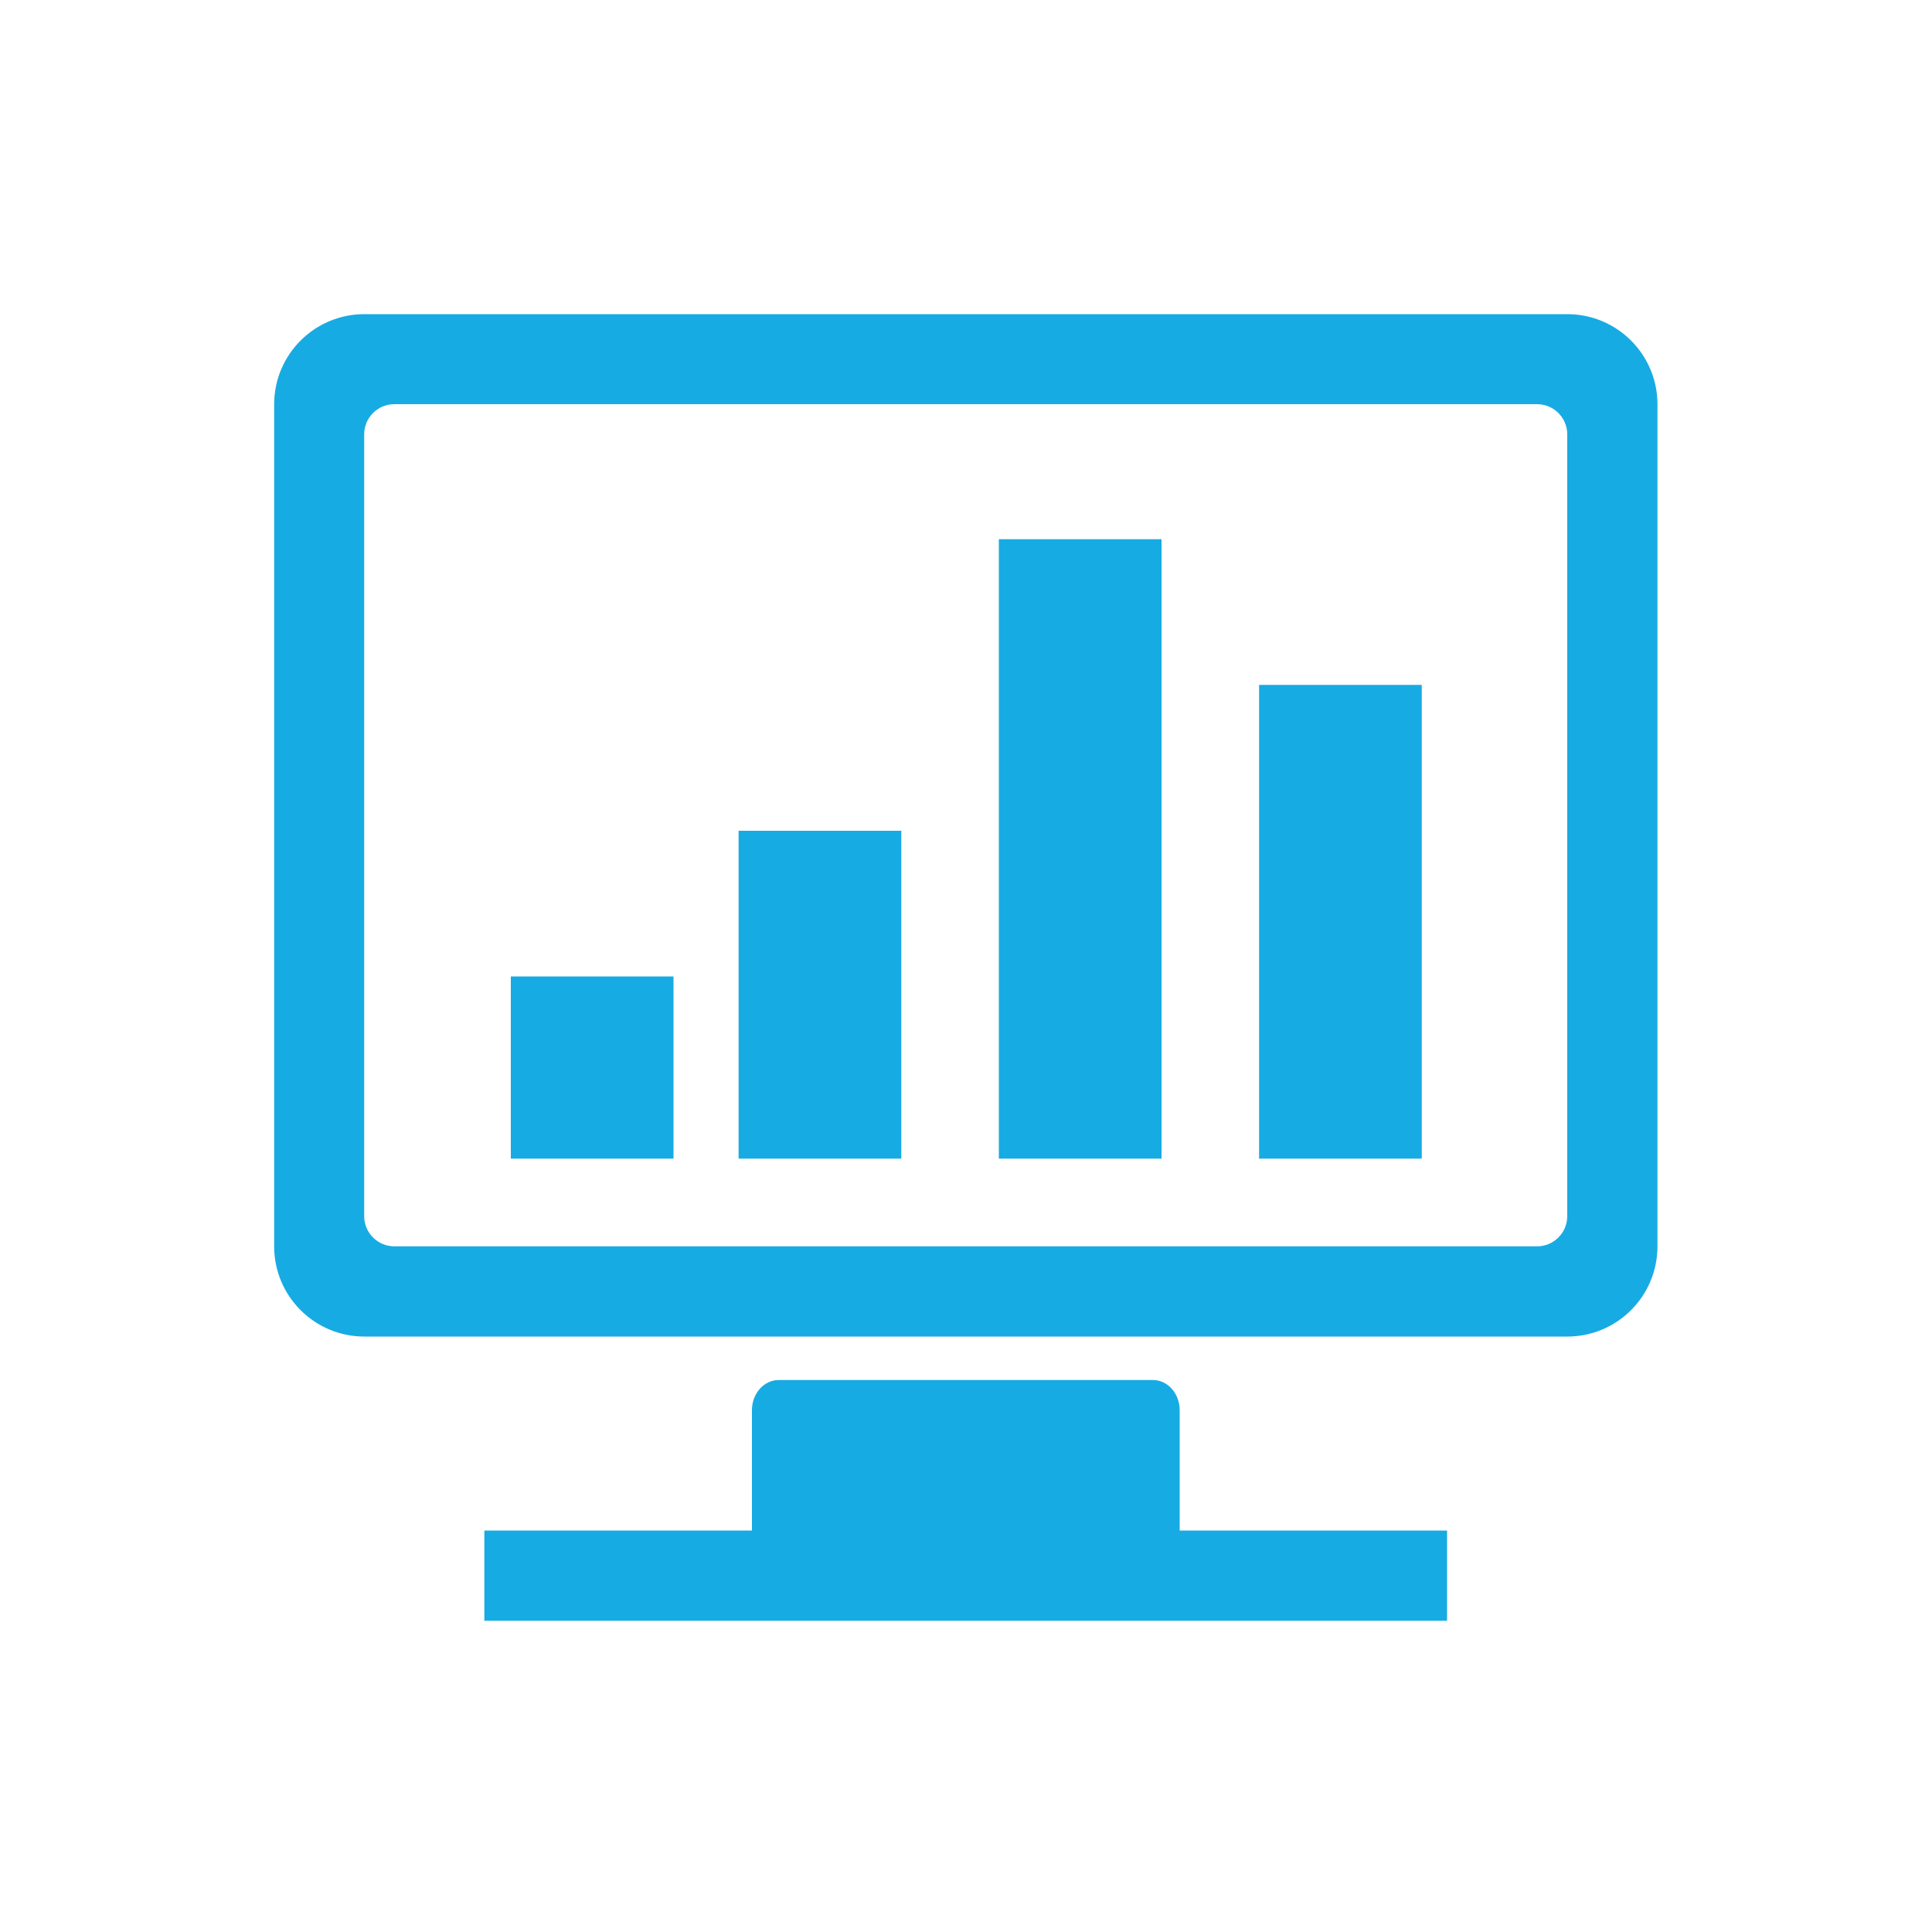
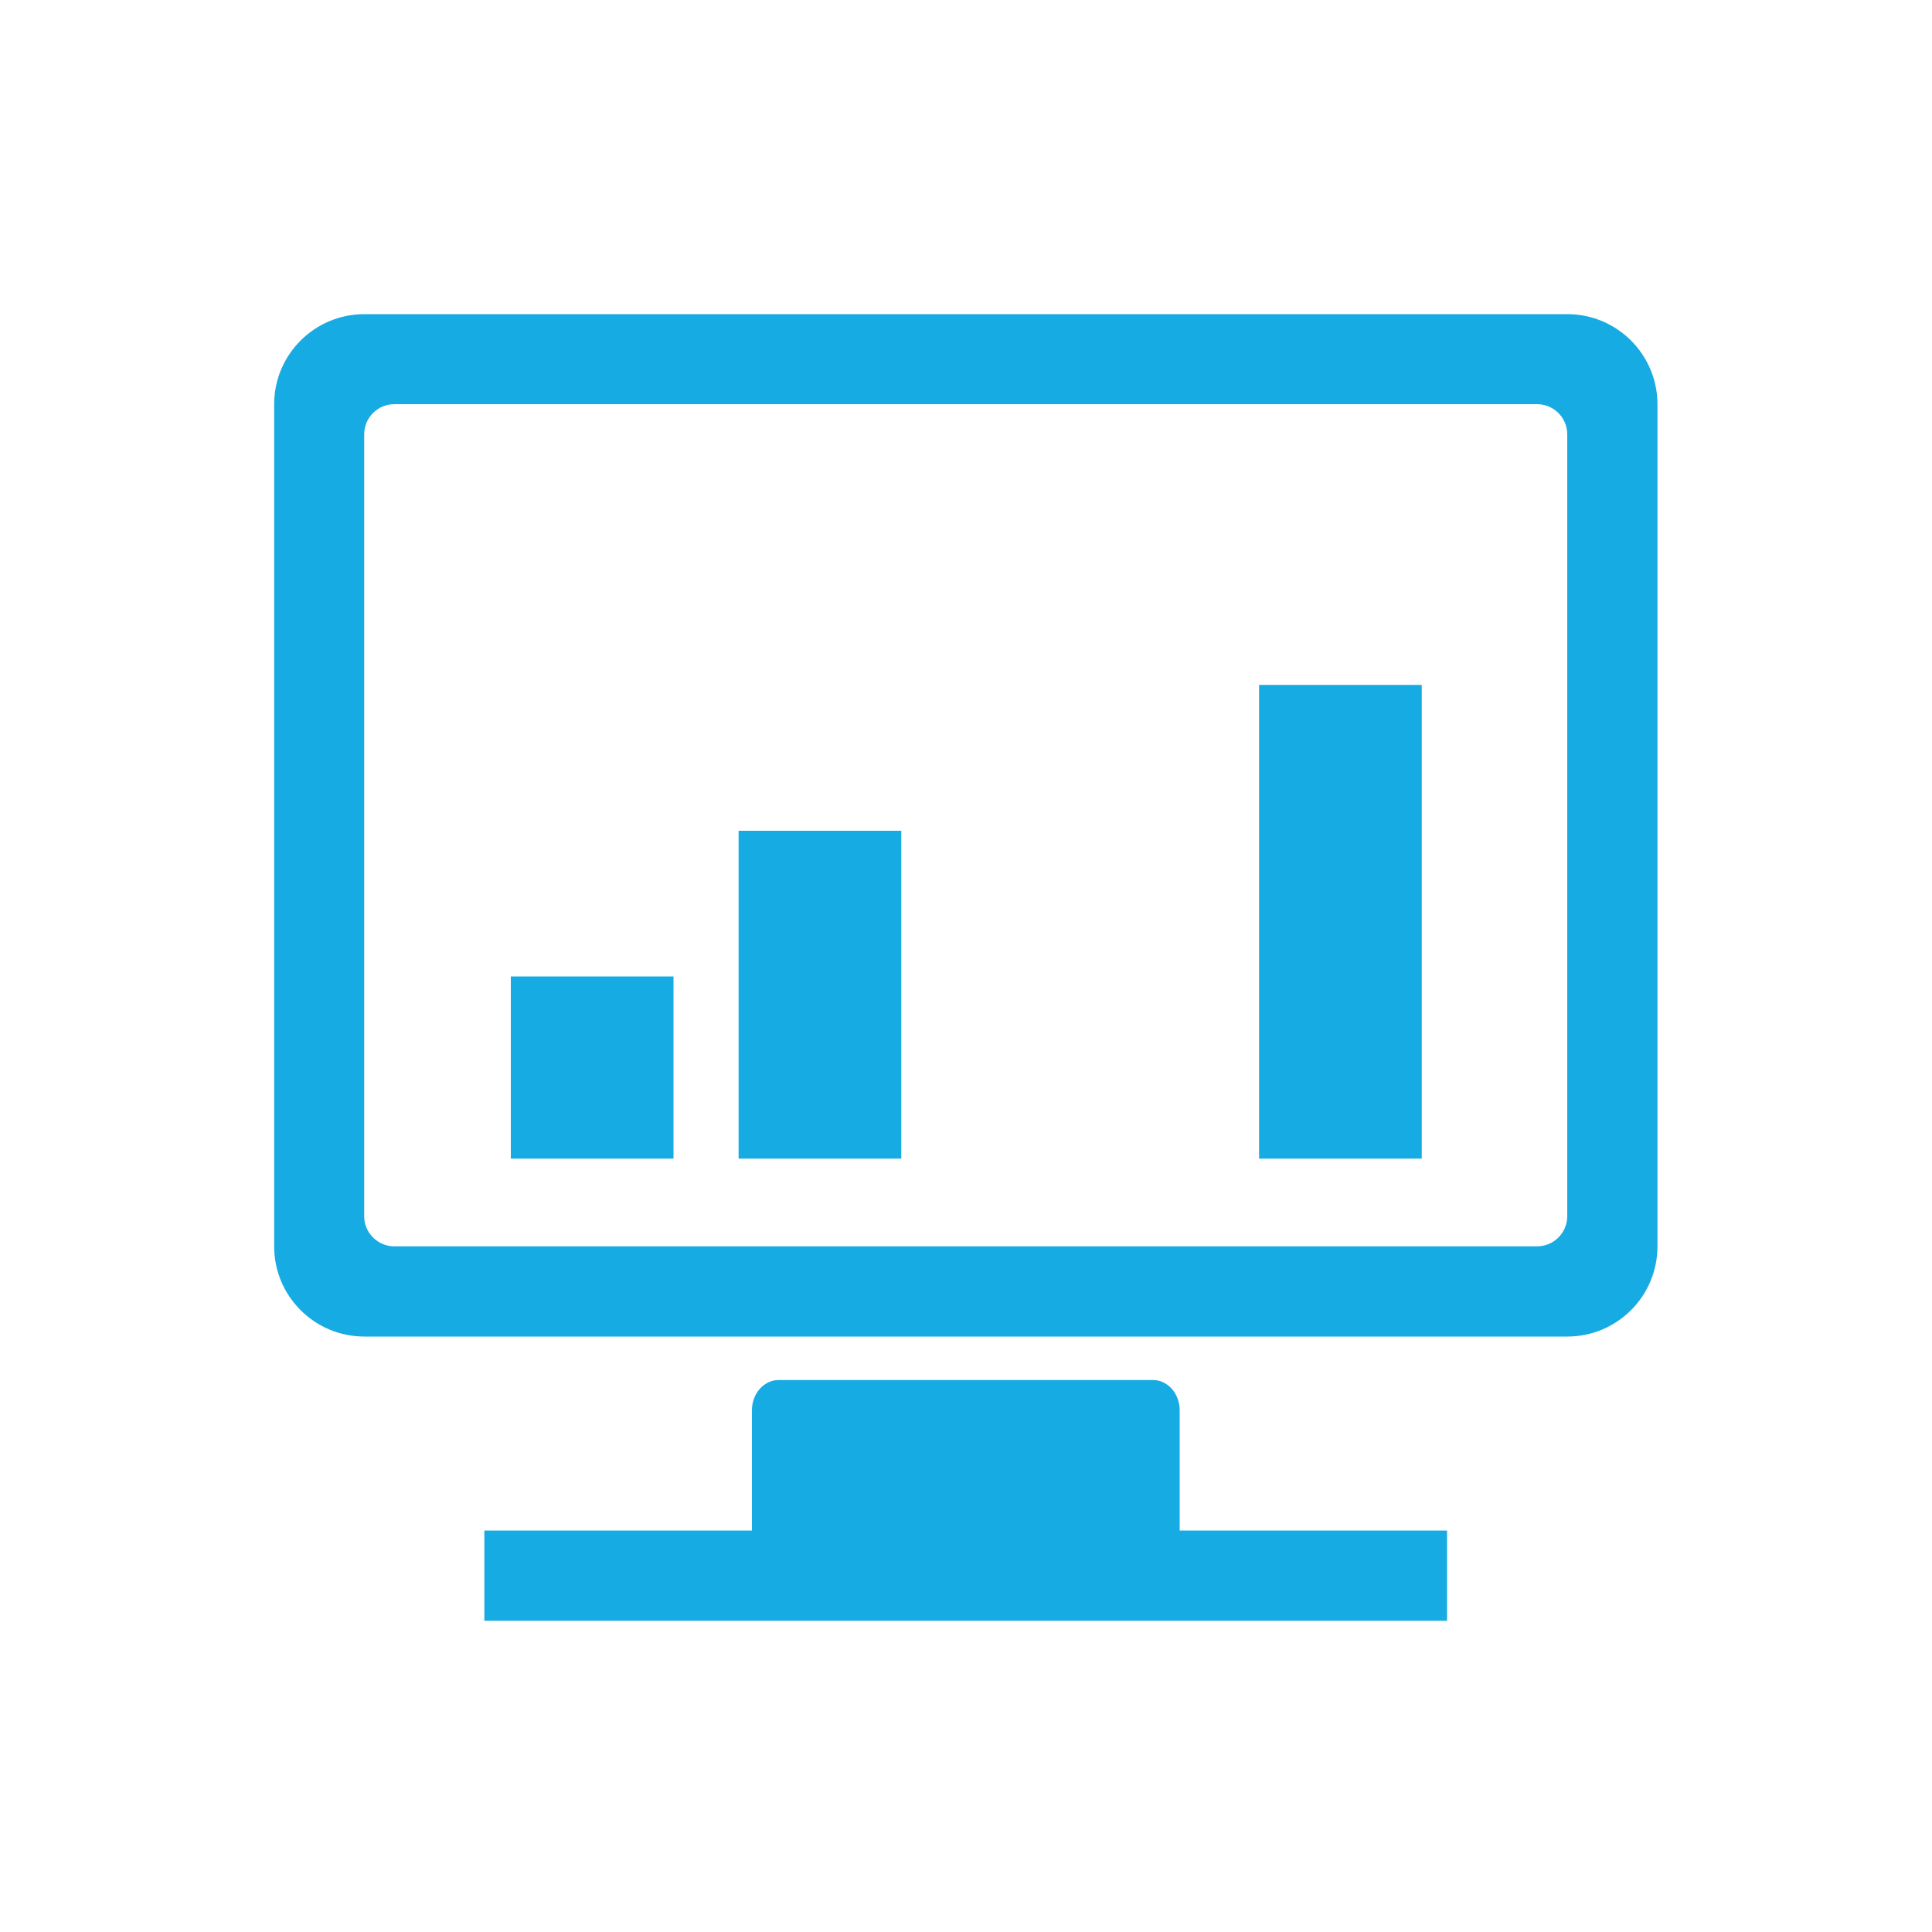
<svg xmlns="http://www.w3.org/2000/svg" t="1723544985433" class="icon" viewBox="0 0 1024 1024" version="1.1" p-id="13461" width="32" height="32">
-   <path d="M625.254 747.418c0-8.806-6.349-15.974-14.131-15.974H412.672c-7.782 0-14.131 7.168-14.131 15.974v63.795H256.717v47.821H766.976v-47.821H625.254v-63.795z m205.414-580.915H193.126c-26.419 0-47.821 21.402-47.821 47.821v446.259c0 26.419 21.402 47.821 47.821 47.821h637.542c26.419 0 47.821-21.402 47.821-47.821V214.323c0-26.419-21.402-47.821-47.821-47.821z m0 478.106c0 8.806-7.168 15.974-15.974 15.974H208.998c-8.806 0-15.974-7.168-15.974-15.974V230.195c0-8.806 7.168-15.974 15.974-15.974h605.696c8.806 0 15.974 7.168 15.974 15.974v414.413z m-163.328-30.515h86.221V363.008h-86.221v251.085z m-137.933 0h86.221V285.798H529.408v328.294z m-258.662 0h86.221v-96.563h-86.221v96.563z m120.73 0h86.221V440.32h-86.221v173.773z m0 0" fill="#17abe3" p-id="13462" />
+   <path d="M625.254 747.418c0-8.806-6.349-15.974-14.131-15.974H412.672c-7.782 0-14.131 7.168-14.131 15.974v63.795H256.717v47.821H766.976v-47.821H625.254v-63.795z m205.414-580.915H193.126c-26.419 0-47.821 21.402-47.821 47.821v446.259c0 26.419 21.402 47.821 47.821 47.821h637.542c26.419 0 47.821-21.402 47.821-47.821V214.323c0-26.419-21.402-47.821-47.821-47.821z m0 478.106c0 8.806-7.168 15.974-15.974 15.974H208.998c-8.806 0-15.974-7.168-15.974-15.974V230.195c0-8.806 7.168-15.974 15.974-15.974h605.696c8.806 0 15.974 7.168 15.974 15.974v414.413z m-163.328-30.515h86.221V363.008h-86.221v251.085z m-137.933 0h86.221V285.798v328.294z m-258.662 0h86.221v-96.563h-86.221v96.563z m120.73 0h86.221V440.32h-86.221v173.773z m0 0" fill="#17abe3" p-id="13462" />
</svg>